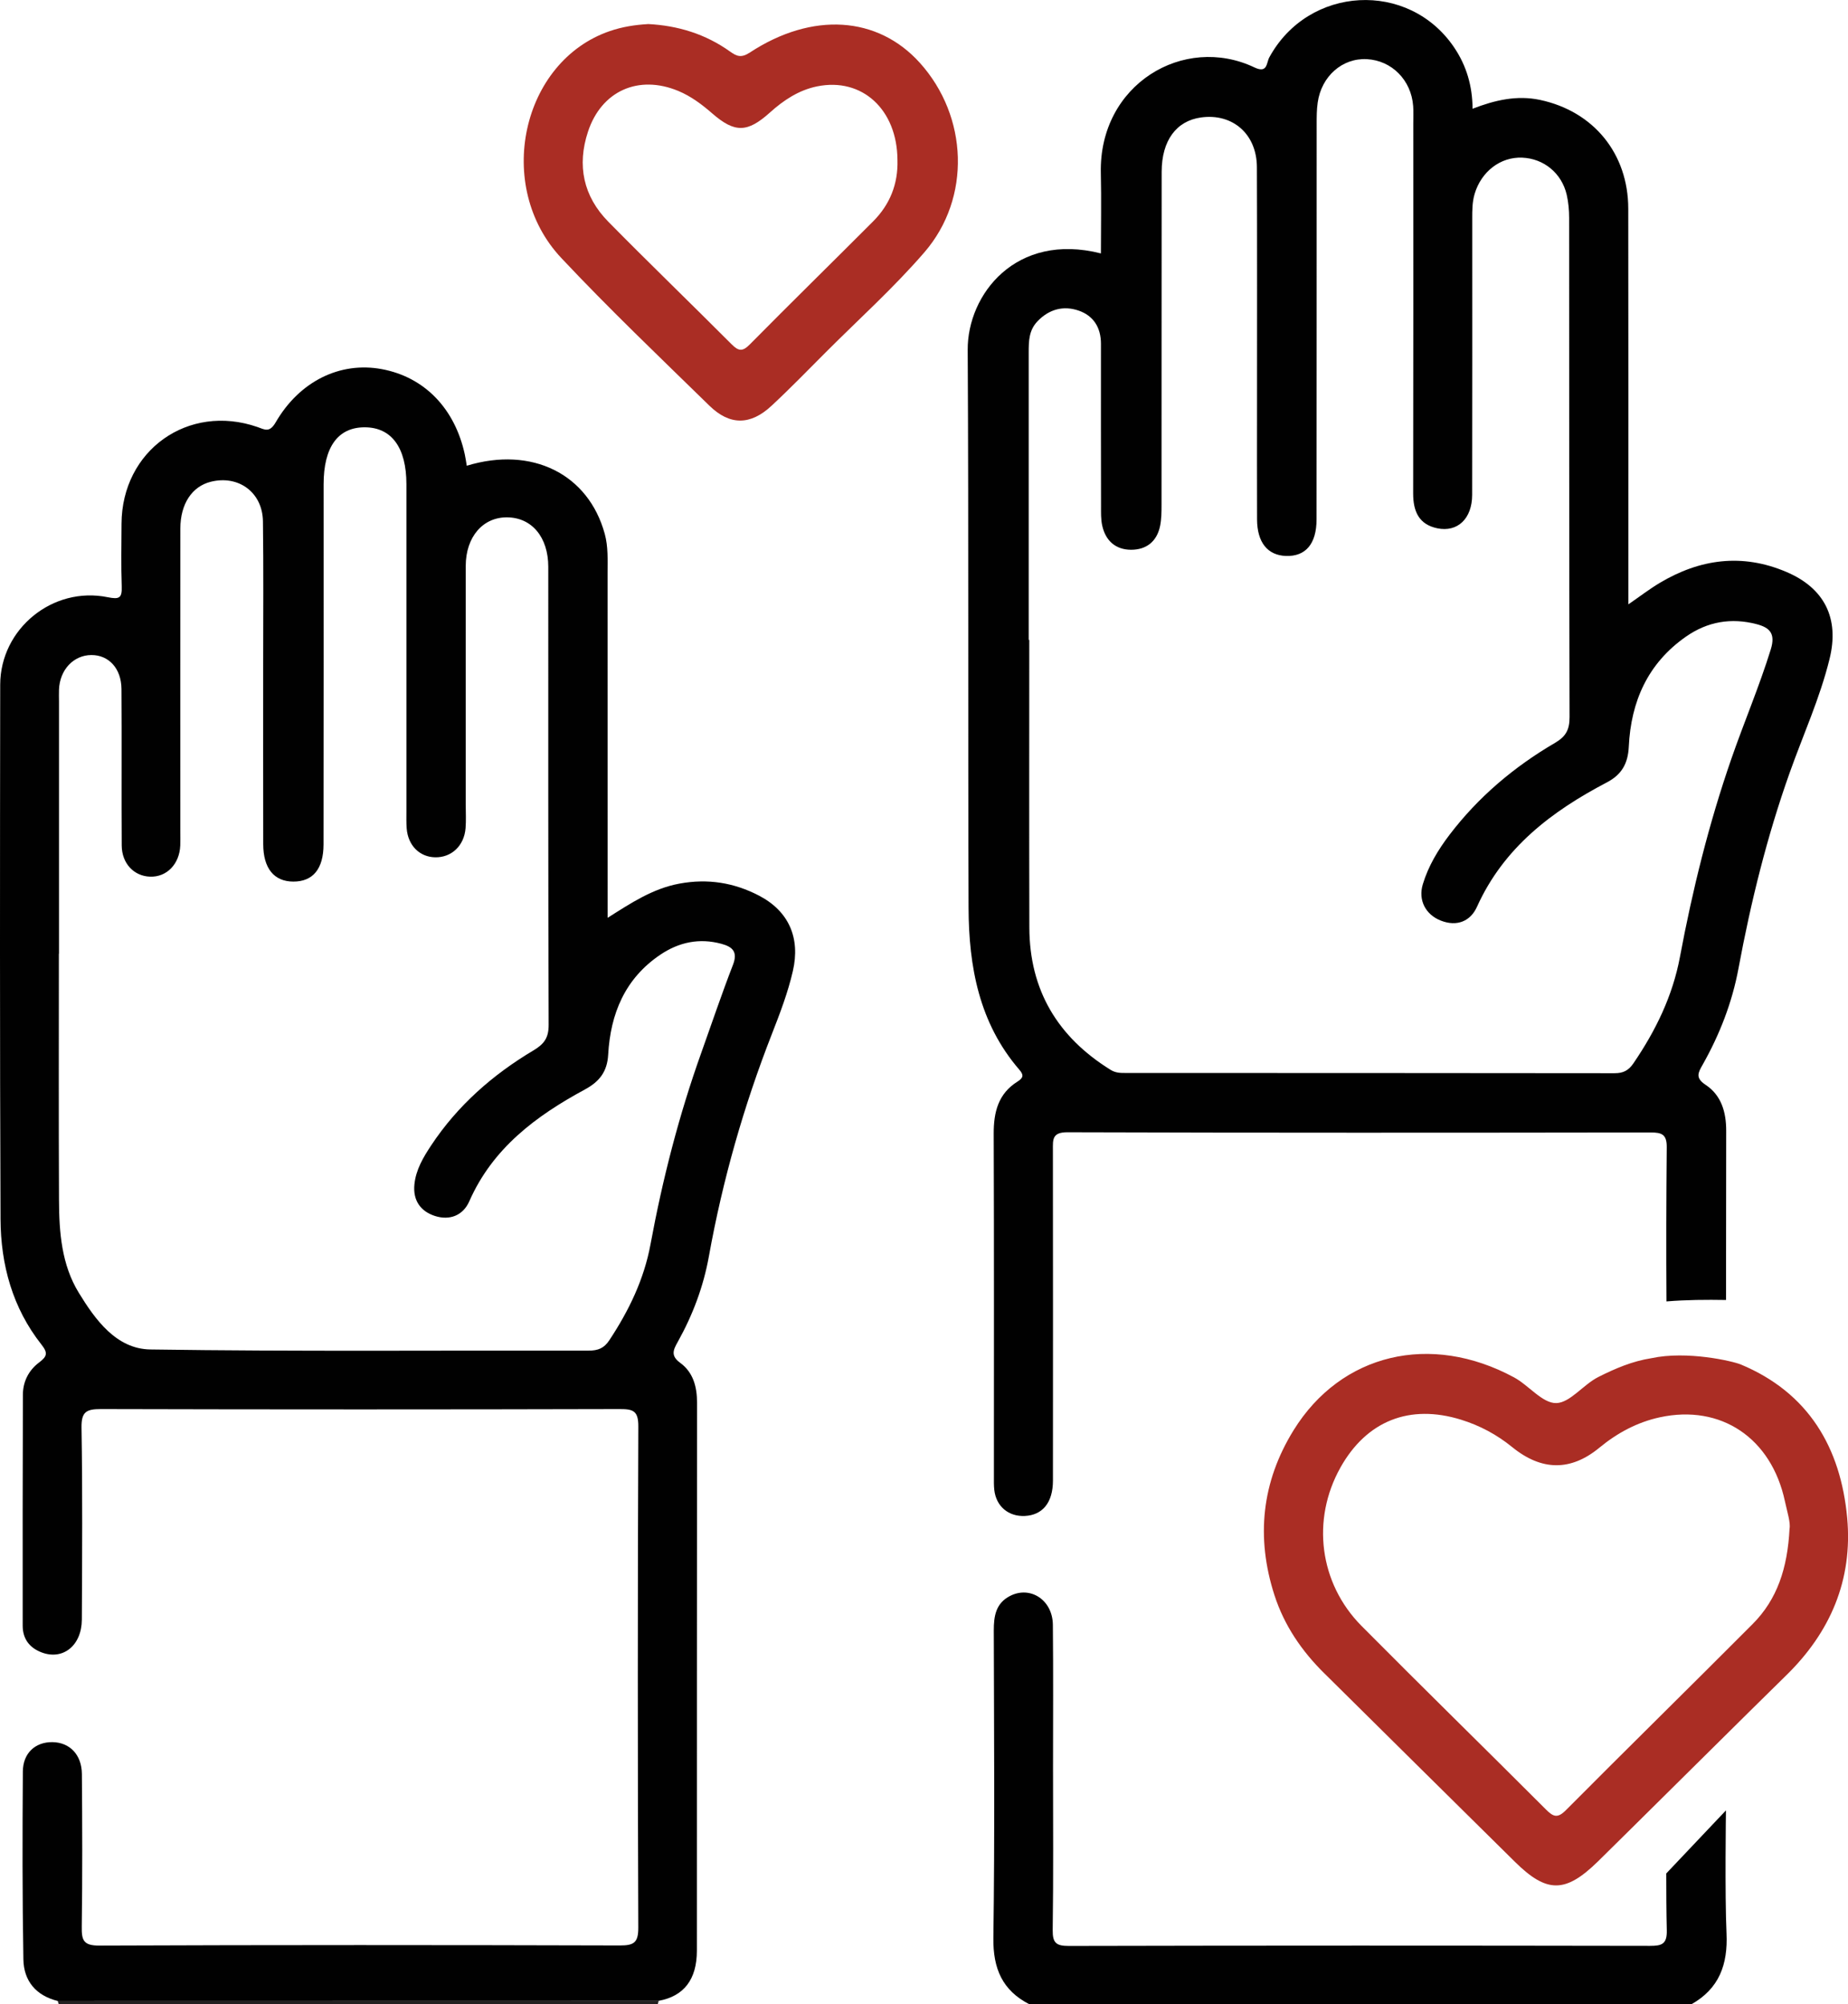
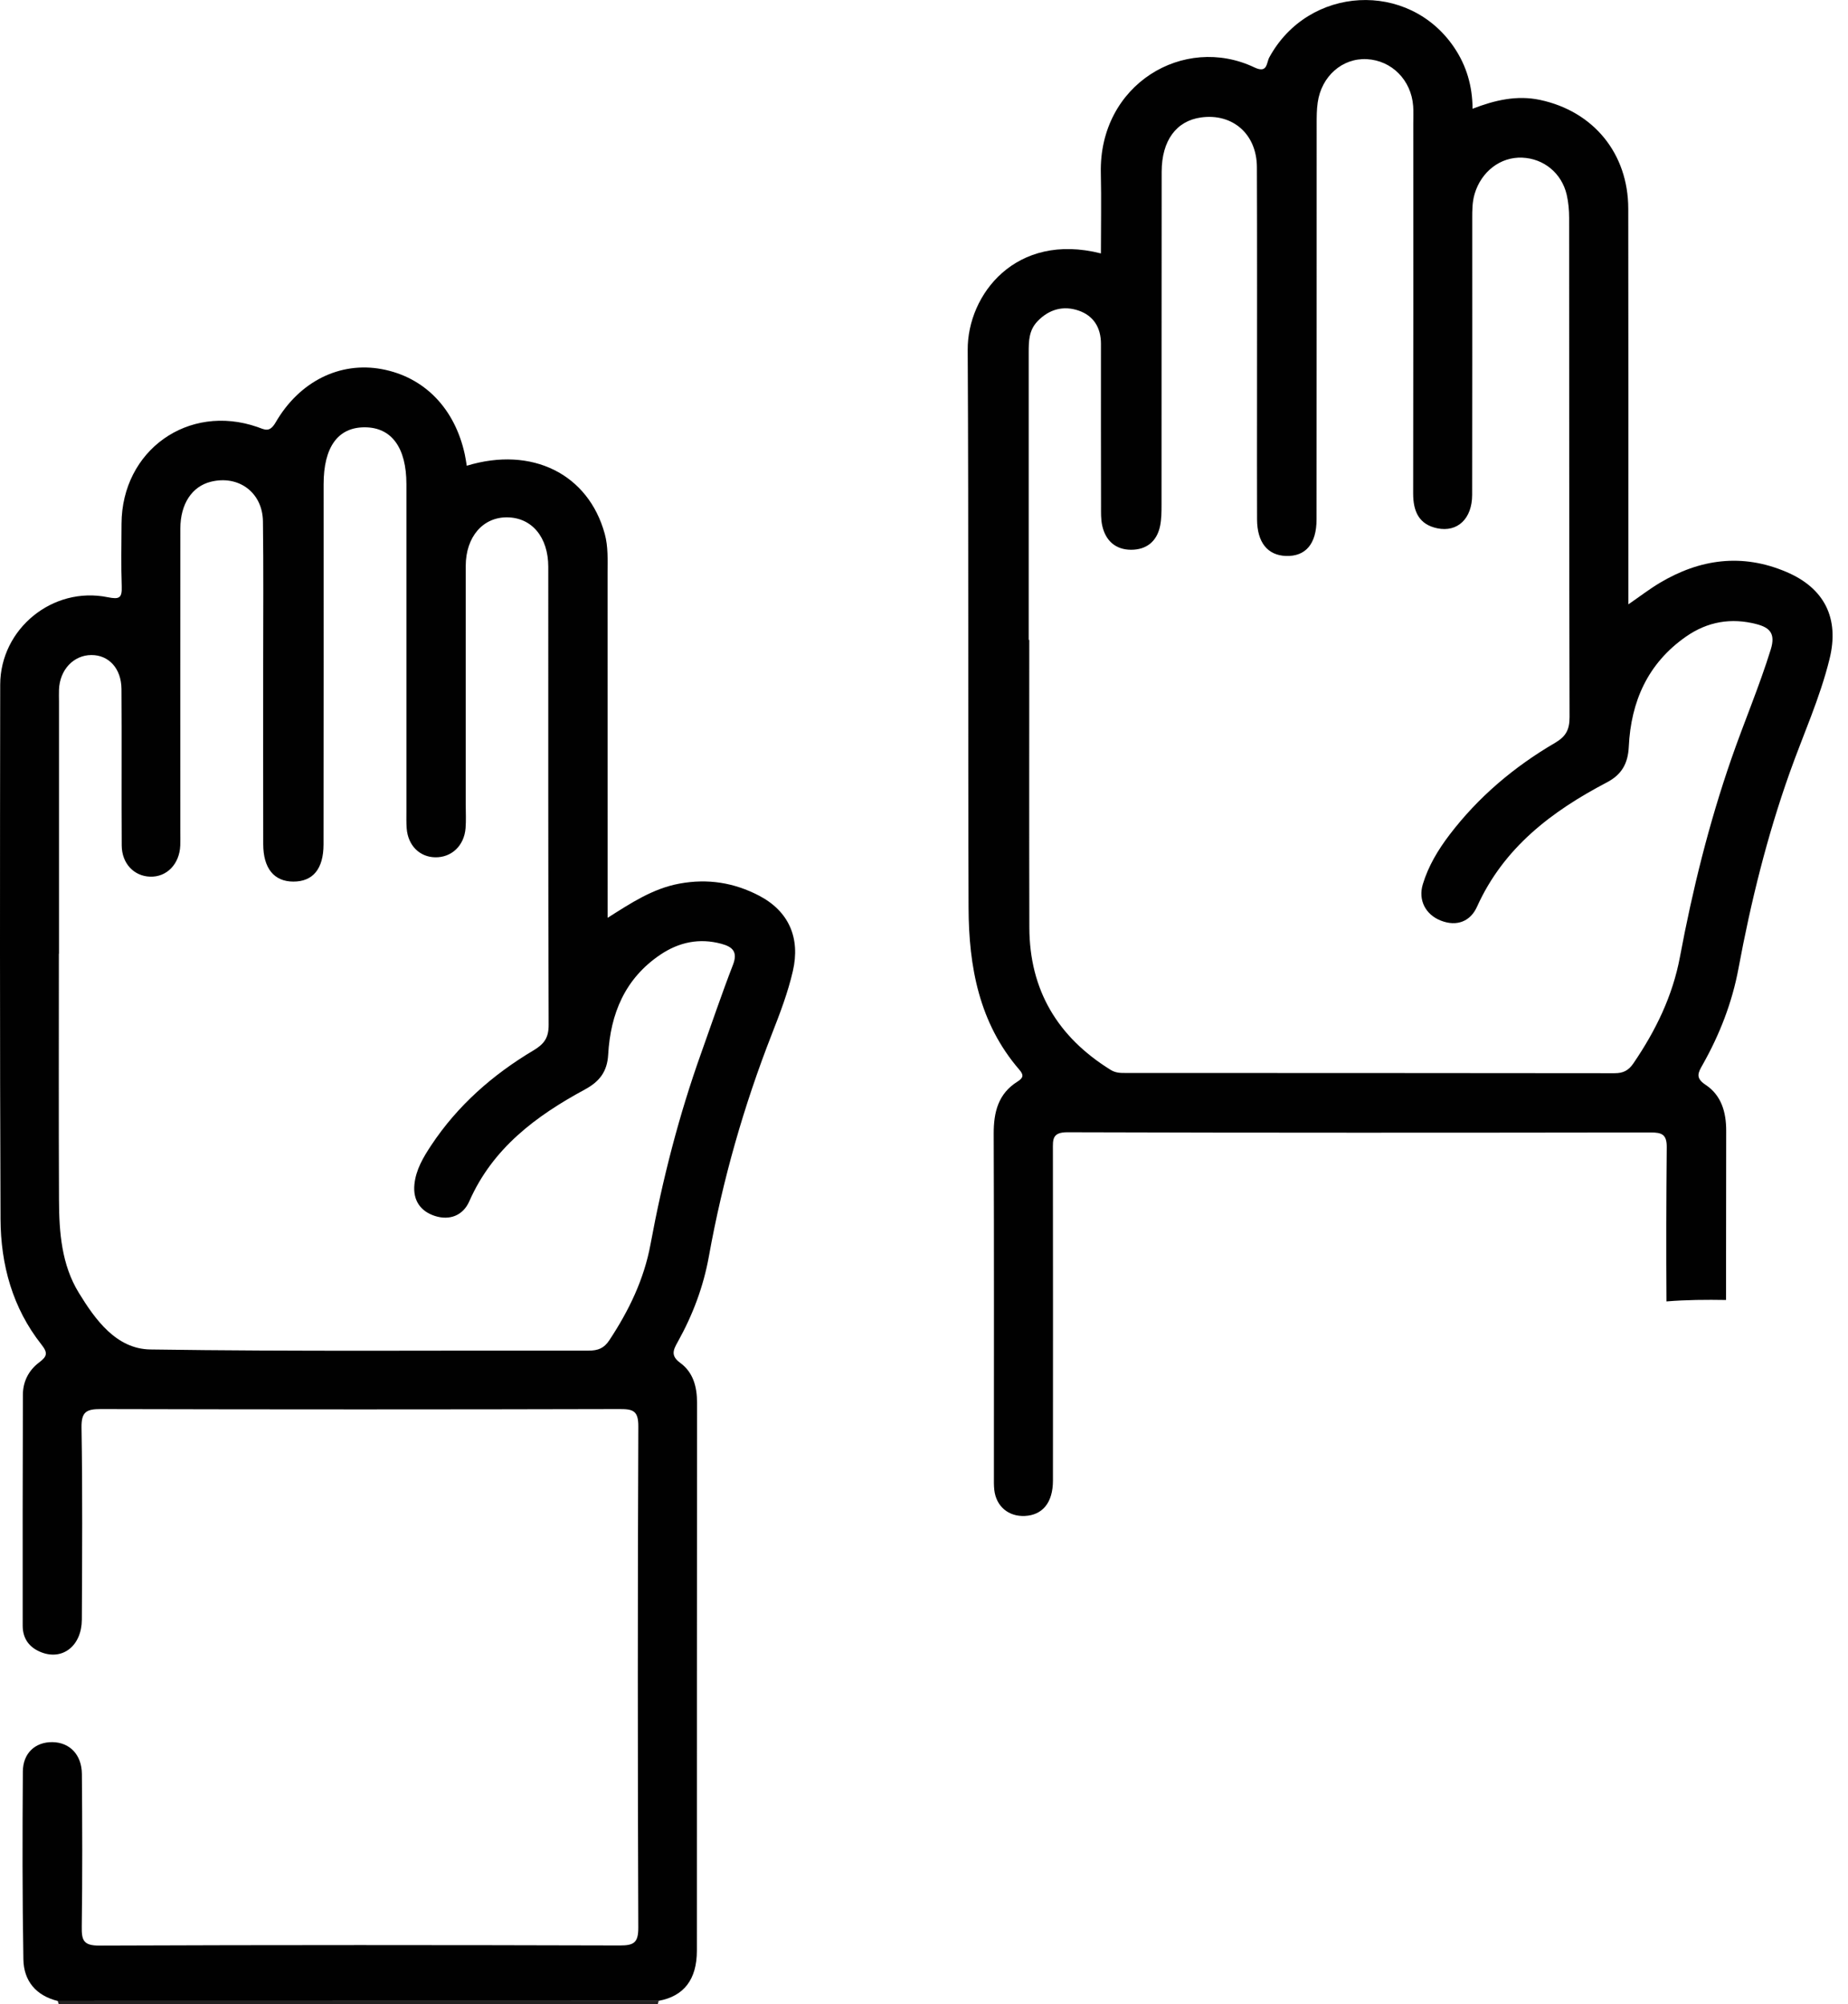
<svg xmlns="http://www.w3.org/2000/svg" id="Layer_2" viewBox="0 0 450.44 488.54">
  <defs>
    <style>
      .cls-1 {
        fill: #222121;
      }

      .cls-2 {
        fill: #010101;
      }

      .cls-3 {
        fill: #aa2d24;
      }
    </style>
  </defs>
  <g id="Layer_1-2" data-name="Layer_1">
    <g>
-       <path class="cls-2" d="M420.68,441.28l-14.54,15.36c0,4.62.02,9.23.13,13.85.08,3.38-1.21,3.8-4.1,3.8-47.22-.08-94.44-.09-141.66.02-3.08,0-3.96-.74-3.92-3.88.19-13.19.08-26.39.08-39.59,0-11.61.08-23.21-.04-34.82-.06-6.02-5.47-9.56-10.42-7.03-3.49,1.78-3.99,4.91-3.98,8.46.06,24.96.25,49.93-.1,74.89-.1,7.48,2.18,12.83,8.84,16.22h161.24c6.82-3.82,8.97-9.7,8.62-17.32-.43-9.36-.14-29.94-.14-29.94Z" />
-       <path class="cls-3" d="M322.8,407.86c15.49,15.32,30.95,30.66,46.46,45.95,7.78,7.68,12.29,7.65,20.19-.06,4.55-4.44,40.87-40.49,45.77-45.24,10.9-10.58,16.41-23.4,15.02-38.54-1.58-17.13-9.42-30.49-25.9-37.38-1.99-.83-13.15-3.42-21.83-1.54-4.59.71-8.8,2.5-12.92,4.58-3.71,1.87-6.88,6.29-10.27,6.36-3.38.06-6.68-4.32-10.29-6.27-20.35-10.99-42.14-5.82-53.72,12.88-7.79,12.59-9.22,26.11-4.67,40.21,2.39,7.4,6.66,13.63,12.16,19.06ZM326.71,357.72c6.4-11.42,16.89-15.56,29.41-11.68,4.6,1.42,8.74,3.65,12.47,6.68q10.79,8.77,21.27.13c4.34-3.58,9.21-6.2,14.7-7.39,14.89-3.23,27.2,5.03,30.5,20.44.56,2.61,1.42,5.24,1.13,6.73-.5,9.63-3.01,17.21-8.99,23.21-15.13,15.19-30.43,30.2-45.55,45.4-2.05,2.06-3.09,1.55-4.86-.22-14.93-14.94-30.03-29.7-44.91-44.7-10.34-10.42-12.26-25.93-5.17-38.59Z" />
      <path class="cls-2" d="M248.01,263.63c-4.69,2.92-5.82,7.44-5.8,12.71.1,27.82.05,55.65.05,83.47,0,1.11-.03,2.23.09,3.33.45,4.02,3.45,6.55,7.46,6.36,4.32-.21,6.83-3.27,6.84-8.58.02-26.87.02-53.74-.01-80.61,0-2.53-.23-4.35,3.56-4.33,47.38.15,94.76.12,142.14.05,2.72,0,3.95.46,3.92,3.6-.12,12.52-.15,25.05-.07,37.58,4.83-.4,9.67-.43,14.52-.35.04-13.74,0-27.48.04-41.23.01-4.56-1.18-8.67-5.03-11.22-2.58-1.71-1.79-2.98-.69-4.93,4.14-7.35,7.17-15.11,8.72-23.45,3.01-16.2,6.95-32.16,12.48-47.7,3.28-9.23,7.38-18.19,9.72-27.74,2.43-9.87-1.22-17.23-10.54-21.19-10.75-4.58-21.06-3.18-30.91,2.71-2.48,1.49-4.79,3.27-7.6,5.2v-5.36c0-30.37.03-60.74-.02-91.1-.02-13.4-8.43-23.7-21.48-26.49-5.65-1.21-11.03.04-16.47,2.15-.03-5.53-1.48-10.49-4.48-14.93-11.09-16.45-35.53-15.11-45.07,2.42-.72,1.32-.39,3.97-3.61,2.44-17.2-8.19-37.94,4.11-37.45,25.75.15,6.5.02,13,.02,19.58-20.75-5.26-32.54,10.04-32.47,23.5.25,45.31.05,90.63.21,135.94.05,14.36,2.55,28.14,12.37,39.52,1.08,1.25,1.07,1.95-.46,2.91ZM252.89,78.3c2.84-2.95,6.31-3.86,10.01-2.6,3.61,1.24,5.45,4.12,5.45,8.08-.02,13.2,0,26.4.02,39.59,0,1.58-.05,3.21.29,4.74.82,3.7,3.26,5.88,7.04,5.89,3.77,0,6.3-2.05,7.07-5.82.34-1.69.35-3.47.35-5.21.02-27.03,0-54.07.03-81.1.01-7.61,3.57-12.41,9.6-13.24,7.7-1.06,13.58,4.05,13.61,12.1.07,19.24.03,38.48.03,57.72,0,9.38-.03,18.76.01,28.15.02,5.61,2.57,8.76,7.05,8.91,4.76.16,7.45-2.91,7.45-8.91.04-32.12.02-64.24.03-96.36,0-1.74,0-3.51.25-5.23.9-6.43,6.01-10.9,11.97-10.59,6.07.31,10.83,5.09,11.3,11.42.11,1.42.03,2.86.03,4.29,0,30.05.03,60.11-.03,90.16,0,4.35,1.4,7.55,5.89,8.48,4.96,1.02,8.48-2.38,8.49-8.14.04-22.42.02-44.84.02-67.26,0-2.06-.02-4.09.59-6.13,1.62-5.41,6.27-9.03,11.58-8.81,5.26.21,9.64,3.77,10.86,9.05.42,1.83.59,3.77.59,5.65.03,40.55-.01,81.1.1,121.65,0,3.07-.86,4.72-3.56,6.3-9.95,5.82-18.67,13.17-25.7,22.4-2.8,3.68-5.17,7.62-6.51,12.07-1.16,3.85.66,7.38,4.41,8.85,3.93,1.53,7.21.15,8.8-3.38,6.5-14.41,18.19-23.26,31.64-30.31,3.62-1.89,5.16-4.58,5.36-8.71.52-11,4.62-20.32,13.93-26.82,5.25-3.67,11.02-4.66,17.21-3.05,3.22.84,4.66,2.29,3.47,6.15-2.81,9.08-6.54,17.8-9.64,26.76-5.45,15.73-9.44,31.85-12.5,48.2-1.78,9.52-5.91,17.97-11.32,25.91-1.21,1.78-2.49,2.44-4.62,2.44-39.75-.06-79.51-.04-119.26-.06-1.23,0-2.37-.01-3.59-.77-12.89-8-19.75-19.42-19.79-34.68-.06-23.37-.02-46.75-.02-70.12-.05,0-.09,0-.14,0,0-23.38,0-46.75,0-70.13,0-2.74.06-5.36,2.16-7.53Z" />
      <path class="cls-1" d="M160.53,487.69c-.05.29-.12.58-.21.86H14.35c-.13-.26-.22-.54-.26-.83,48.82,0,97.63-.02,146.45-.03Z" />
      <path class="cls-2" d="M160.53,487.69c-48.82,0-97.63.02-146.45.03-5.31-1.3-8.29-4.89-8.38-10.14-.26-15.26-.24-30.52-.13-45.78.03-4.53,3.06-7.21,7.19-7.17,4.21.05,7.16,3.03,7.2,7.77.1,12.4.14,24.81-.03,37.21-.05,3.29.39,4.62,4.26,4.61,42.29-.17,84.59-.15,126.88-.03,3.47.01,4.53-.7,4.51-4.38-.15-40.7-.16-81.41.01-122.11.02-3.85-1.27-4.26-4.57-4.25-42.14.11-84.27.11-126.41,0-3.55,0-4.8.63-4.74,4.54.26,15.58.15,31.16.08,46.75-.03,6.35-4.59,9.98-9.78,8.03-3.02-1.14-4.63-3.34-4.64-6.51-.03-18.76,0-37.52.05-56.28,0-3.21,1.41-5.96,3.89-7.84,1.93-1.46,2.32-2.28.66-4.38-7.07-8.94-9.95-19.48-10-30.62C-.05,253.71-.01,210.3.05,166.9c.02-13.63,12.78-24.05,26.17-21.34,2.89.58,3.55.22,3.45-2.65-.18-5.08-.07-10.17-.05-15.26.09-17.88,16.25-29.4,33.1-23.58,1.79.62,2.95,1.5,4.47-1.12,5.86-10.11,15.78-14.85,25.86-12.98,10.37,1.92,17.81,9.56,20.24,20.79.2.9.32,1.82.48,2.76,15.9-4.85,29.66,2.03,33.64,16.63.85,3.12.68,6.3.68,9.47.02,27.82.01,55.65.01,84.09,5.73-3.62,11.03-7.15,17.54-8.34,6.89-1.27,13.28-.23,19.34,2.92,7.3,3.8,10.13,10.32,8.28,18.38-1.21,5.26-3.13,10.28-5.09,15.29-6.88,17.58-12.03,35.66-15.38,54.25-1.33,7.4-3.94,14.32-7.59,20.86-1.09,1.95-1.8,3.37.62,5.13,3.13,2.29,4.08,5.79,4.08,9.69-.05,44.52-.02,89.04-.04,133.56,0,7.04-3.17,11.11-9.31,12.23ZM14.35,232.45c0,20.03-.06,40.06.03,60.09.03,7.82.63,15.7,4.8,22.52,4.06,6.65,9.19,13.74,17.47,13.86,35.6.53,71.21.21,106.82.28,2.28,0,3.75-.55,5.06-2.54,4.76-7.21,8.45-14.81,10.03-23.38,2.94-15.89,6.94-31.5,12.39-46.72,2.55-7.14,4.97-14.33,7.71-21.4,1.23-3.18-.14-4.39-2.8-5.11-5.39-1.47-10.38-.41-14.94,2.67-8.6,5.81-12.12,14.37-12.68,24.34-.23,4.11-2.08,6.55-5.69,8.5-11.89,6.43-22.46,14.29-28.16,27.24-1.52,3.46-4.77,4.74-8.38,3.58-3.53-1.14-5.39-3.82-5-7.69.36-3.59,2.17-6.62,4.09-9.52,6.43-9.71,14.99-17.22,24.92-23.14,2.64-1.57,3.73-3.1,3.71-6.27-.13-37.2-.08-74.39-.09-111.59,0-7.21-3.98-11.99-9.97-12.07-5.96-.09-10.15,4.77-10.15,11.86-.02,19.39,0,38.79,0,58.18,0,1.91.11,3.82-.04,5.72-.34,4.29-3.43,7.18-7.42,7.1-3.8-.08-6.6-2.88-6.93-7.01-.11-1.42-.07-2.86-.07-4.29,0-26.55,0-53.09,0-79.64,0-8.93-3.63-13.87-10.18-13.87-6.51,0-10,4.82-10,13.89,0,29.25.02,58.5-.02,87.75,0,6.04-2.62,9.1-7.37,9.09-4.68-.02-7.32-3.21-7.33-9.13-.04-14.78,0-29.57-.01-44.35,0-11.45.1-22.89-.06-34.33-.1-7.05-5.93-11.33-12.7-9.65-4.57,1.13-7.42,5.38-7.43,11.4-.03,24.64-.01,49.28-.01,73.92,0,1.11.04,2.23-.01,3.34-.19,4.55-3.31,7.75-7.38,7.6-3.92-.14-6.86-3.22-6.89-7.59-.08-12.72.03-25.43-.06-38.15-.04-5.03-3.11-8.3-7.34-8.28-4.35.02-7.71,3.6-7.89,8.44-.04.95,0,1.91,0,2.86,0,20.51,0,41.01,0,61.52Z" />
-       <path class="cls-3" d="M157.94,5.86c7.31.37,14.04,2.44,20,6.7,1.69,1.21,2.76,1.6,4.85.23,15.21-9.97,31.17-8.88,41.44,2.55,11.72,13.03,12.55,32.87,1.1,46.14-7.45,8.63-16,16.32-24.08,24.41-4.38,4.38-8.69,8.84-13.23,13.05-5.11,4.74-10.14,4.8-15.11-.06-12.16-11.88-24.47-23.62-36.1-36-16.44-17.5-9.68-47.95,11.85-55.31,3.03-1.04,6.14-1.52,9.29-1.7ZM218.75,38.98c-.07-12.29-8.62-20.17-19.61-17.92-4.44.91-8.13,3.35-11.49,6.38-5.5,4.94-8.56,4.97-14.03.22-2.53-2.2-5.17-4.19-8.28-5.49-9.69-4.03-18.73-.04-22.02,9.92-2.72,8.23-1.14,15.76,4.95,21.95,9.91,10.07,20.09,19.88,30.07,29.89,1.71,1.71,2.68,1.79,4.44,0,9.93-10.05,20.03-19.94,30.01-29.94,4.12-4.12,6.14-9.15,5.96-15.01Z" />
    </g>
  </g>
</svg>